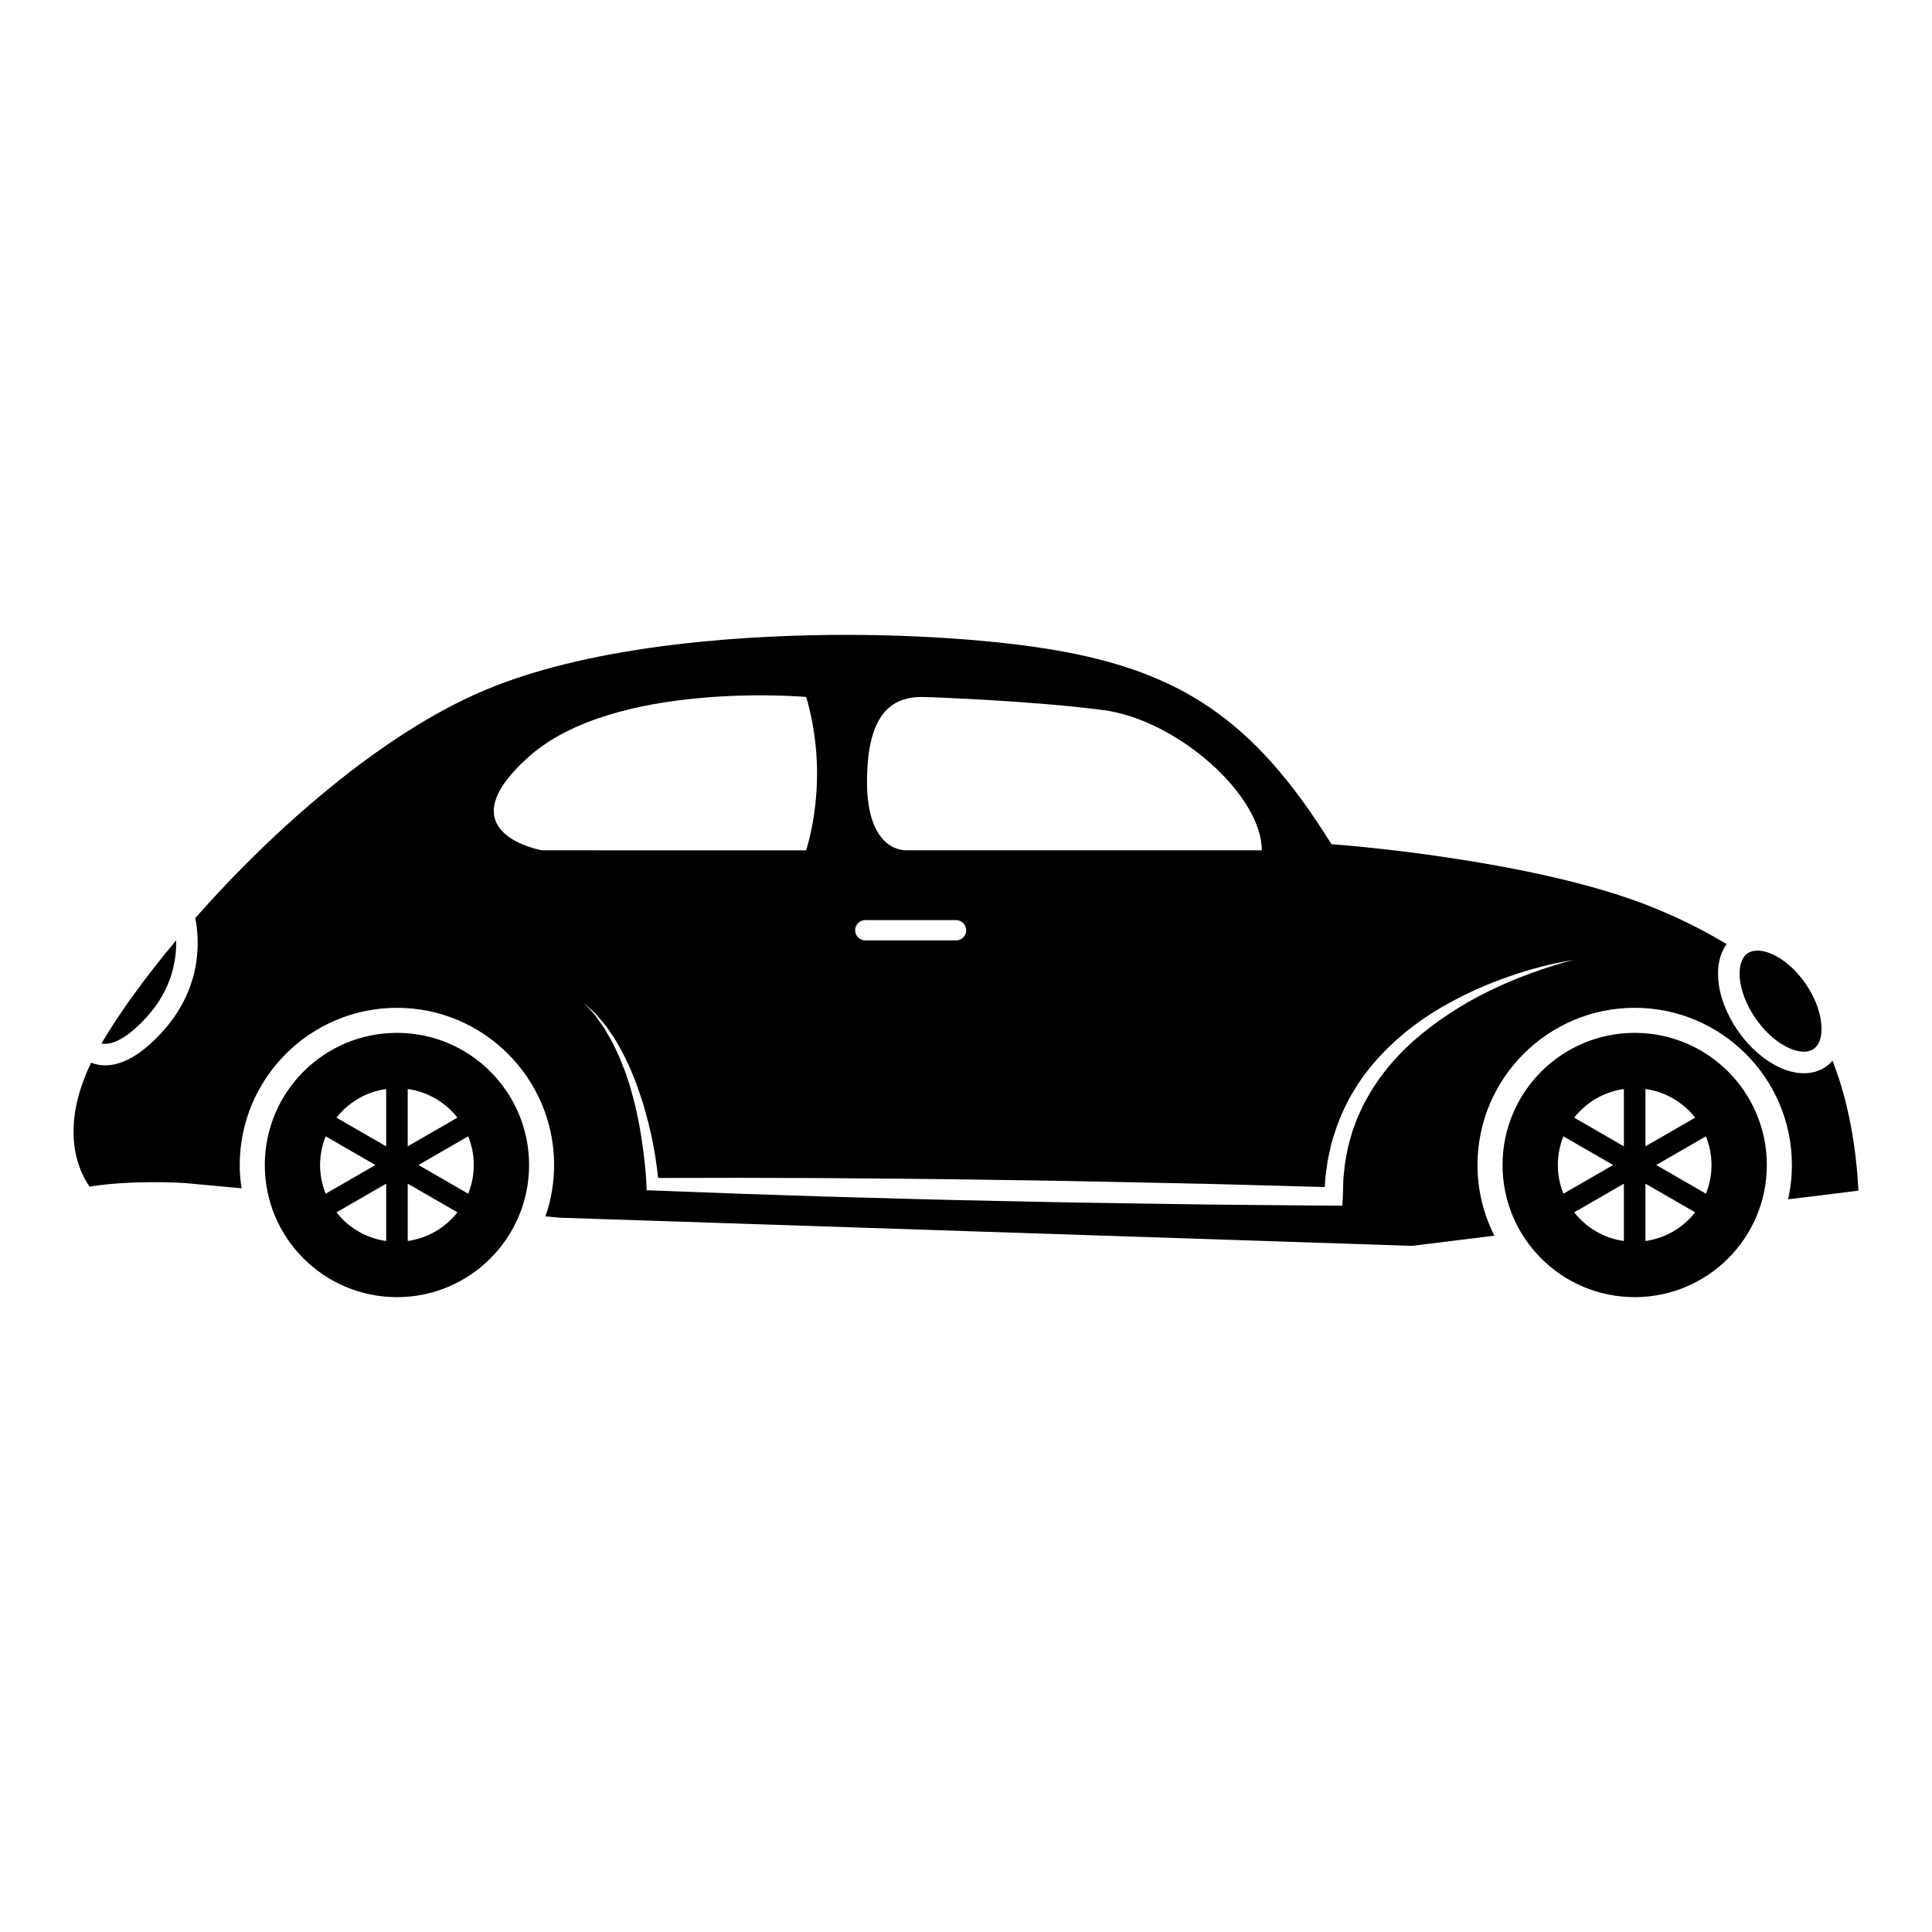
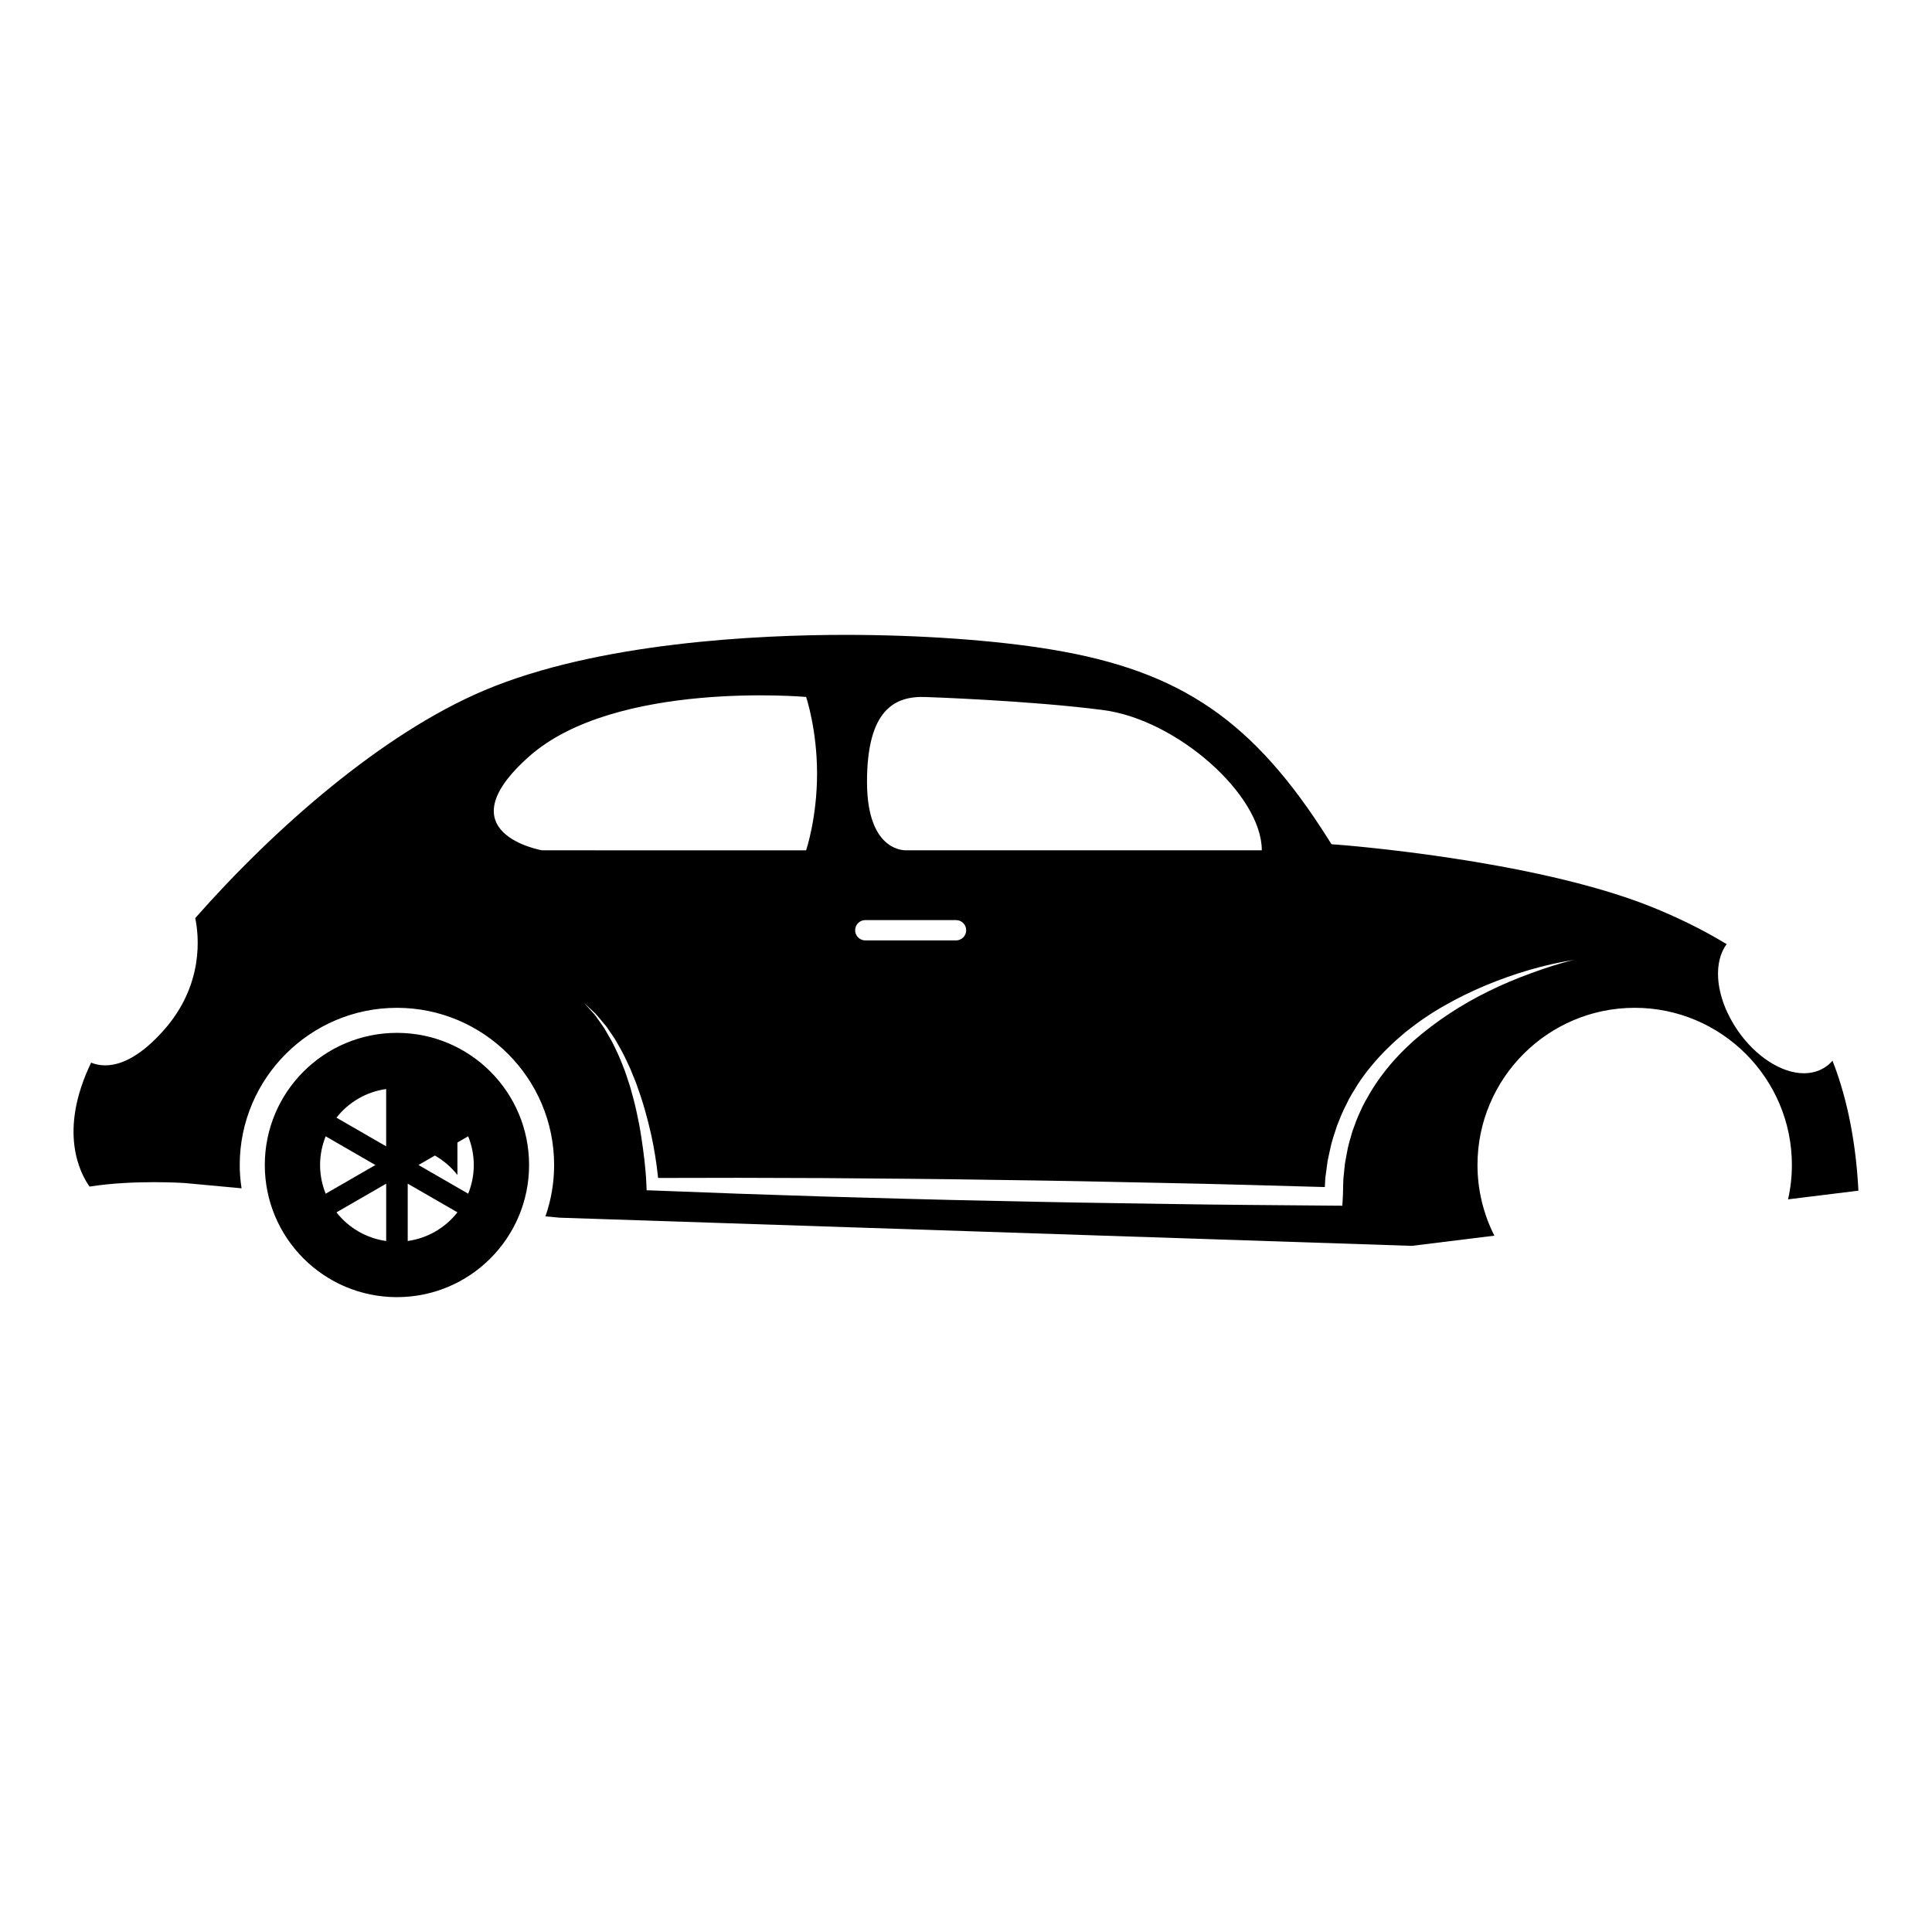
<svg xmlns="http://www.w3.org/2000/svg" fill="#000000" width="800px" height="800px" version="1.1" viewBox="144 144 512 512">
  <g>
-     <path d="m249.19 417.72c-19.34 0-35.016 15.684-35.016 35.02 0 19.34 15.672 35.016 35.016 35.016 19.336 0 35.02-15.672 35.02-35.016 0.008-19.336-15.68-35.02-35.02-35.02zm16.031 22.469-13.176 7.602v-15.191c5.34 0.742 10 3.551 13.176 7.59zm-18.883-7.586v15.191l-13.176-7.602c3.176-4.043 7.844-6.852 13.176-7.59zm-16.031 12.531 13.176 7.609-13.176 7.602c-0.945-2.352-1.484-4.914-1.484-7.602 0-2.695 0.539-5.258 1.484-7.609zm2.859 20.152 13.176-7.602v15.199c-5.336-0.754-10.004-3.551-13.176-7.598zm18.883 7.594v-15.199l13.176 7.602c-3.18 4.051-7.84 6.848-13.176 7.598zm16.023-12.539-13.168-7.602 13.168-7.609c0.945 2.352 1.484 4.918 1.484 7.609 0.004 2.691-0.531 5.25-1.484 7.602z" />
-     <path d="m622.05 422.71c1.023 0 1.895-0.246 2.602-0.734 1.078-0.742 1.754-2.137 1.996-3.91l0.039-0.52c0.07-0.801 0.035-1.656-0.066-2.539-0.051-0.438-0.109-0.875-0.195-1.324-0.07-0.352-0.141-0.715-0.242-1.074-0.16-0.648-0.363-1.301-0.605-1.965-0.082-0.223-0.156-0.438-0.238-0.66-0.316-0.785-0.672-1.578-1.078-2.352-0.082-0.152-0.168-0.312-0.25-0.465-0.453-0.832-0.945-1.664-1.492-2.449-4.207-6.086-9.457-8.805-12.797-8.805-0.105 0-0.191 0.02-0.293 0.023-0.332 0.02-0.66 0.051-0.953 0.125-0.156 0.035-0.309 0.102-0.465 0.152-0.312 0.117-0.625 0.23-0.887 0.418-1.527 1.055-2.281 3.332-2.09 6.258 0.223 3.457 1.762 7.457 4.207 11 4.219 6.094 9.473 8.82 12.809 8.82z" />
-     <path d="m183.07 413.31c6.551-7.336 7.734-15.027 7.617-20.117-8.293 9.906-15.113 19.375-19.801 27.332 0.309 0.07 0.648 0.117 1.043 0.102 3-0.039 6.949-2.637 11.141-7.316z" />
+     <path d="m249.19 417.72c-19.34 0-35.016 15.684-35.016 35.02 0 19.34 15.672 35.016 35.016 35.016 19.336 0 35.02-15.672 35.02-35.016 0.008-19.336-15.68-35.02-35.02-35.02zm16.031 22.469-13.176 7.602c5.34 0.742 10 3.551 13.176 7.59zm-18.883-7.586v15.191l-13.176-7.602c3.176-4.043 7.844-6.852 13.176-7.59zm-16.031 12.531 13.176 7.609-13.176 7.602c-0.945-2.352-1.484-4.914-1.484-7.602 0-2.695 0.539-5.258 1.484-7.609zm2.859 20.152 13.176-7.602v15.199c-5.336-0.754-10.004-3.551-13.176-7.598zm18.883 7.594v-15.199l13.176 7.602c-3.18 4.051-7.84 6.848-13.176 7.598zm16.023-12.539-13.168-7.602 13.168-7.609c0.945 2.352 1.484 4.918 1.484 7.609 0.004 2.691-0.531 5.25-1.484 7.602z" />
    <path d="m636.5 459.54c-0.785-15.285-3.777-26.562-6.867-34.441-0.523 0.59-1.094 1.129-1.75 1.582-1.668 1.152-3.637 1.742-5.84 1.742-5.891 0-12.758-4.422-17.492-11.266-3.066-4.43-4.926-9.355-5.219-13.875-0.242-3.664 0.559-6.777 2.246-9.078-6.086-3.688-12.844-7.062-20.234-10.004-31.371-12.5-82.535-16.328-83.043-16.367l-1.438-0.102-0.77-1.223c-19.844-31.492-39.074-44.68-73.48-50.383-14.867-2.465-34.742-3.879-54.527-3.879-22.789 0-65.547 1.914-95.836 14.75-26.918 11.406-55.469 36.434-76.508 60.305 0.941 4.469 2.457 17.625-8.422 29.809-5.465 6.121-10.66 9.219-15.453 9.219-0.07 0-0.137 0-0.207-0.004-1.387-0.02-2.539-0.324-3.508-0.711-8.812 18.273-2.875 29.406-0.418 32.848 5.941-0.957 12.449-1.176 17.043-1.176 4.684 0 7.961 0.211 8.098 0.223l15.145 1.402c-0.324-2.082-0.488-4.141-0.488-6.172 0-22.973 18.691-41.656 41.66-41.656 22.973 0 41.656 18.68 41.656 41.656 0 4.66-0.77 9.227-2.301 13.609l3.769 0.352 225.84 7.465 21.867-2.699c-2.934-5.801-4.473-12.195-4.473-18.73 0-22.973 18.691-41.656 41.664-41.656s41.656 18.68 41.656 41.656c0 3.043-0.336 6.102-1.02 9.105zm-247.14-130.82s27.387 0.906 46.965 3.449c19.578 2.535 42.066 22.48 42.066 37.168h-94.105s-10.52 0.906-10.52-18.133 7.277-22.836 15.594-22.484zm-16.047 59.113h24.047c1.484 0 2.691 1.199 2.691 2.691 0 1.484-1.203 2.695-2.691 2.695h-24.047c-1.484 0-2.691-1.211-2.691-2.695 0-1.492 1.207-2.691 2.691-2.691zm-85.676-18.492s-26.293-4.539-3.445-24.848c22.848-20.309 73.434-15.793 73.434-15.793s2.902 8.531 2.902 20.32c0 11.793-2.902 20.324-2.902 20.324zm262.04 32.602c-3.793 1.367-7.512 2.949-11.117 4.715-7.234 3.523-13.965 7.957-19.941 13.16-1.449 1.355-2.902 2.691-4.231 4.144-1.367 1.422-2.621 2.949-3.812 4.504-1.203 1.551-2.281 3.184-3.309 4.836-0.961 1.691-1.988 3.359-2.734 5.152-0.855 1.754-1.496 3.582-2.144 5.41-0.523 1.863-1.145 3.707-1.441 5.629l-0.523 2.863-0.297 2.898c-0.258 1.926-0.137 3.883-0.258 5.82l-0.137 2.453-2.336-0.016c-15.043-0.141-30.086-0.207-45.133-0.473-15.039-0.191-30.078-0.453-45.117-0.805-15.039-0.277-30.078-0.734-45.109-1.152l-22.555-0.746-22.555-0.852-1.566-0.051-0.059-1.516c-0.172-4.227-0.734-8.566-1.387-12.816-0.316-2.137-0.742-4.258-1.199-6.367-0.453-2.117-1.004-4.203-1.602-6.277-0.277-1.047-0.664-2.055-0.988-3.09-0.324-1.031-0.695-2.051-1.113-3.043-0.75-2.035-1.691-3.977-2.648-5.918-0.48-0.969-1.082-1.867-1.598-2.816-0.508-0.961-1.129-1.863-1.77-2.731-0.66-0.863-1.199-1.828-1.98-2.594l-2.191-2.43 2.398 2.238c0.848 0.719 1.465 1.629 2.207 2.449 0.73 0.828 1.426 1.684 2.016 2.609 0.621 0.918 1.273 1.809 1.828 2.766 1.094 1.91 2.188 3.836 3.066 5.856 0.492 0.988 0.938 2 1.328 3.039 0.398 1.027 0.855 2.039 1.203 3.082 0.742 2.082 1.441 4.176 2.039 6.309 0.598 2.125 1.16 4.262 1.633 6.418 0.848 3.82 1.445 7.652 1.863 11.574l21.137-0.039 22.566 0.07c15.039 0.125 30.082 0.211 45.125 0.473 15.039 0.191 30.078 0.469 45.121 0.816 14.242 0.262 28.492 0.699 42.738 1.09 0.047-1.27 0.109-2.539 0.316-3.797l0.422-3.141 0.664-3.098c0.406-2.066 1.137-4.07 1.777-6.07 0.762-1.969 1.531-3.934 2.516-5.801 0.875-1.918 2.031-3.684 3.129-5.473 1.168-1.75 2.414-3.438 3.769-5.027 1.344-1.598 2.746-3.148 4.258-4.578 1.465-1.477 3.047-2.816 4.625-4.156 1.637-1.273 3.269-2.543 4.988-3.684 1.699-1.164 3.457-2.254 5.238-3.258 3.566-2.039 7.25-3.836 11.023-5.406 7.547-3.125 15.395-5.481 23.418-6.731-3.93 0.906-7.773 2.191-11.562 3.574z" />
-     <path d="m577.21 417.72c-19.348 0-35.02 15.684-35.02 35.02 0 19.34 15.672 35.016 35.02 35.016 19.332 0 35.02-15.672 35.02-35.016 0-19.336-15.691-35.02-35.02-35.02zm16.02 22.469-13.168 7.602v-15.195c5.34 0.746 10 3.551 13.168 7.594zm-18.883-7.59v15.195l-13.164-7.602c3.164-4.047 7.836-6.852 13.164-7.594zm-16.031 12.535 13.176 7.609-13.168 7.602c-0.945-2.352-1.48-4.914-1.48-7.602-0.004-2.695 0.527-5.258 1.473-7.609zm2.867 20.152 13.164-7.602v15.199c-5.328-0.754-9.996-3.551-13.164-7.598zm18.879 7.594v-15.199l13.168 7.602c-3.168 4.051-7.828 6.848-13.168 7.598zm16.023-12.539-13.164-7.602 13.168-7.609c0.945 2.352 1.477 4.918 1.477 7.609 0.004 2.691-0.531 5.25-1.48 7.602z" />
  </g>
</svg>